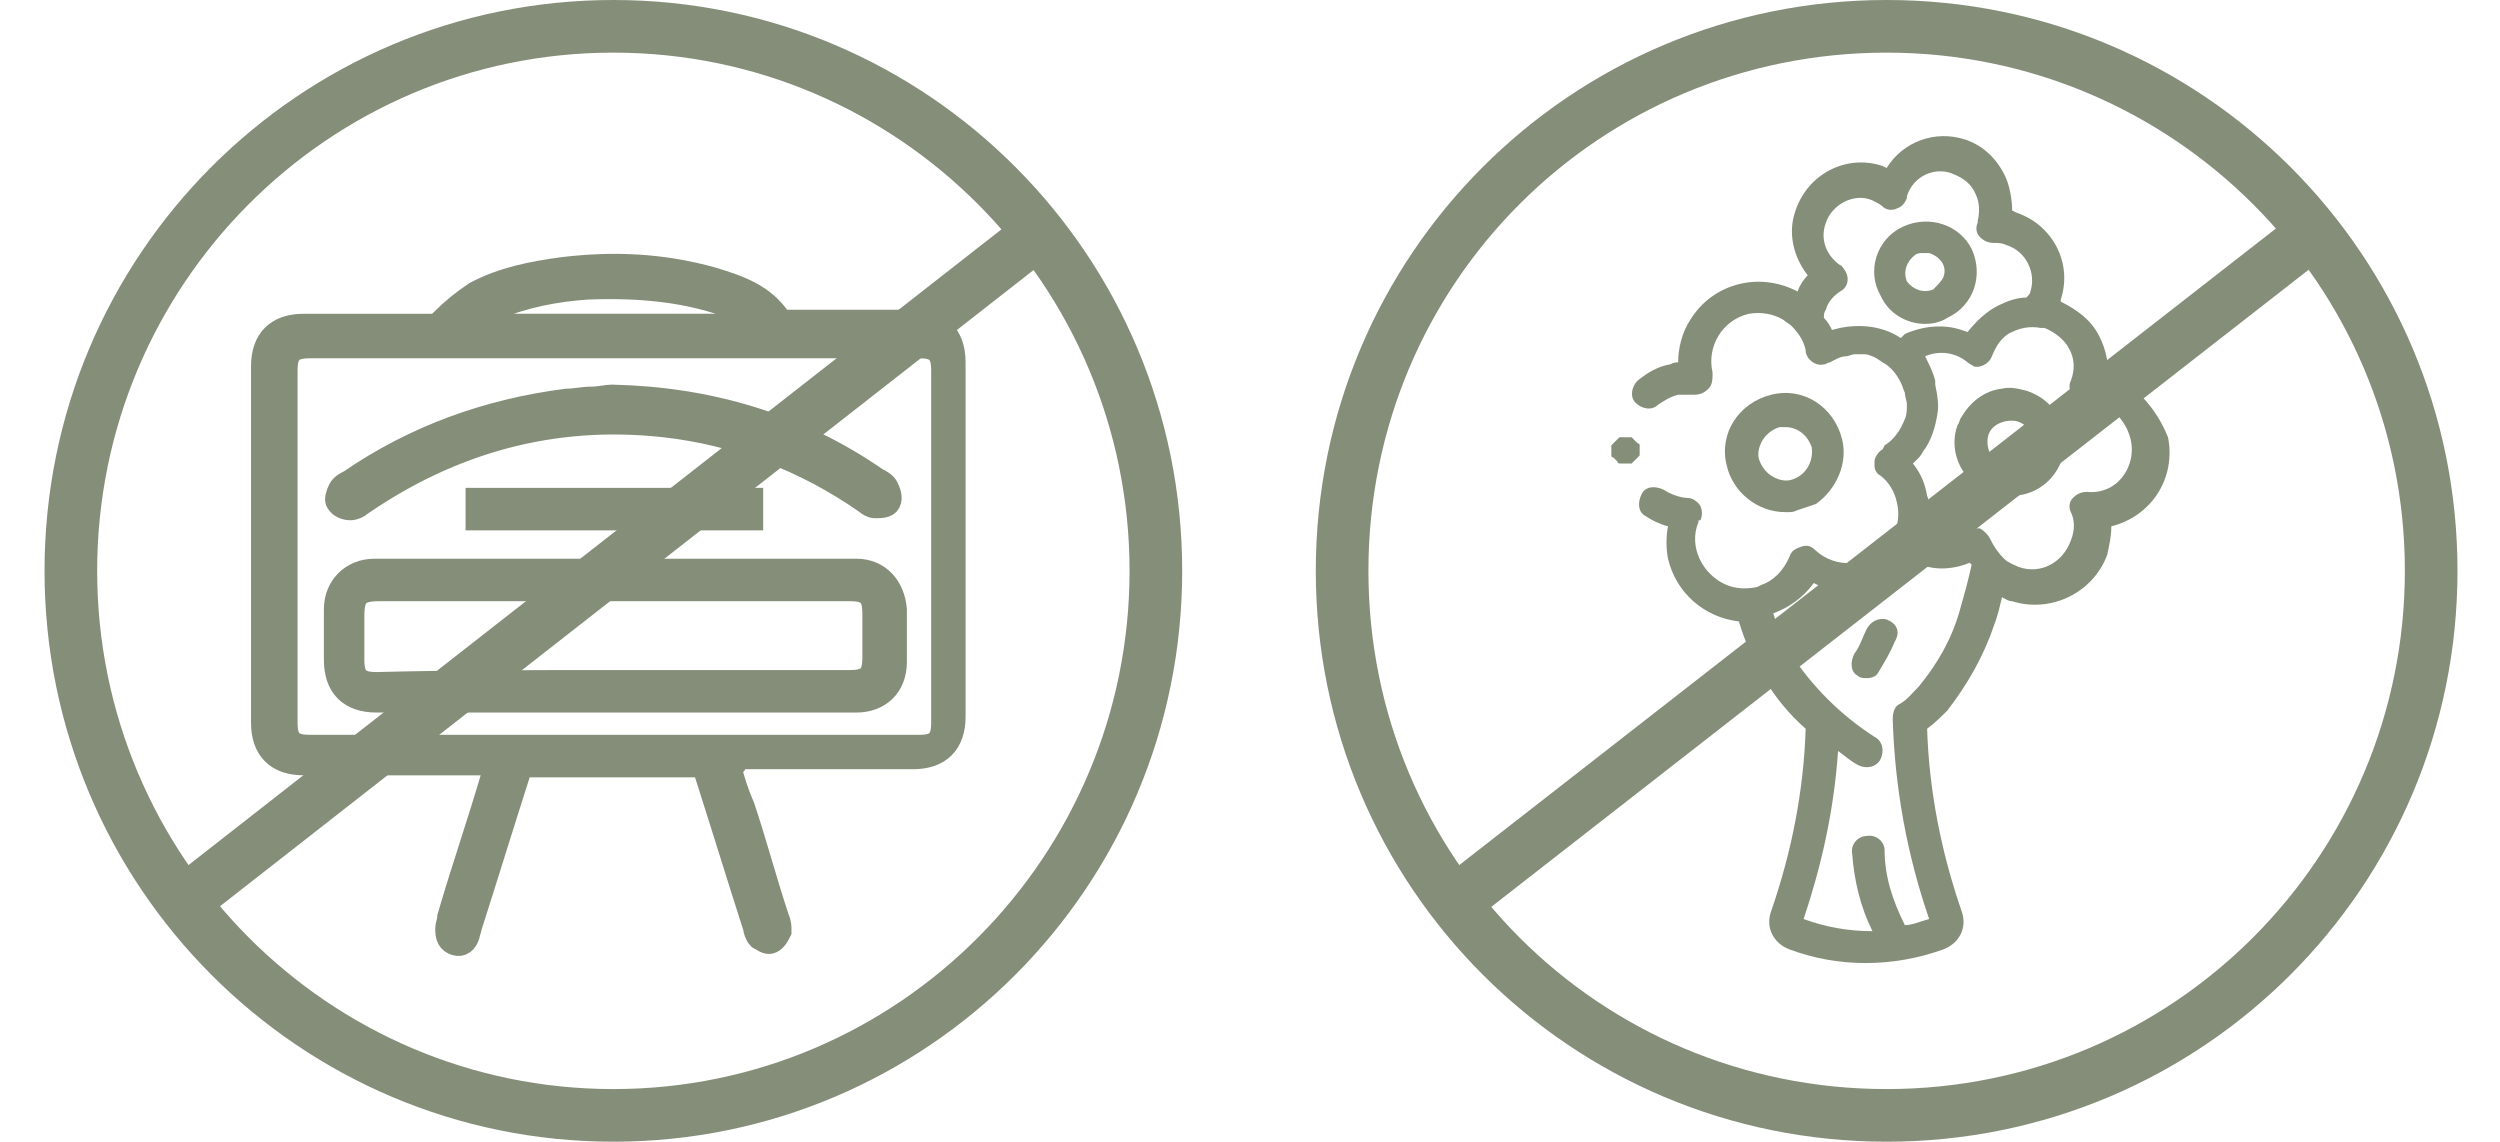
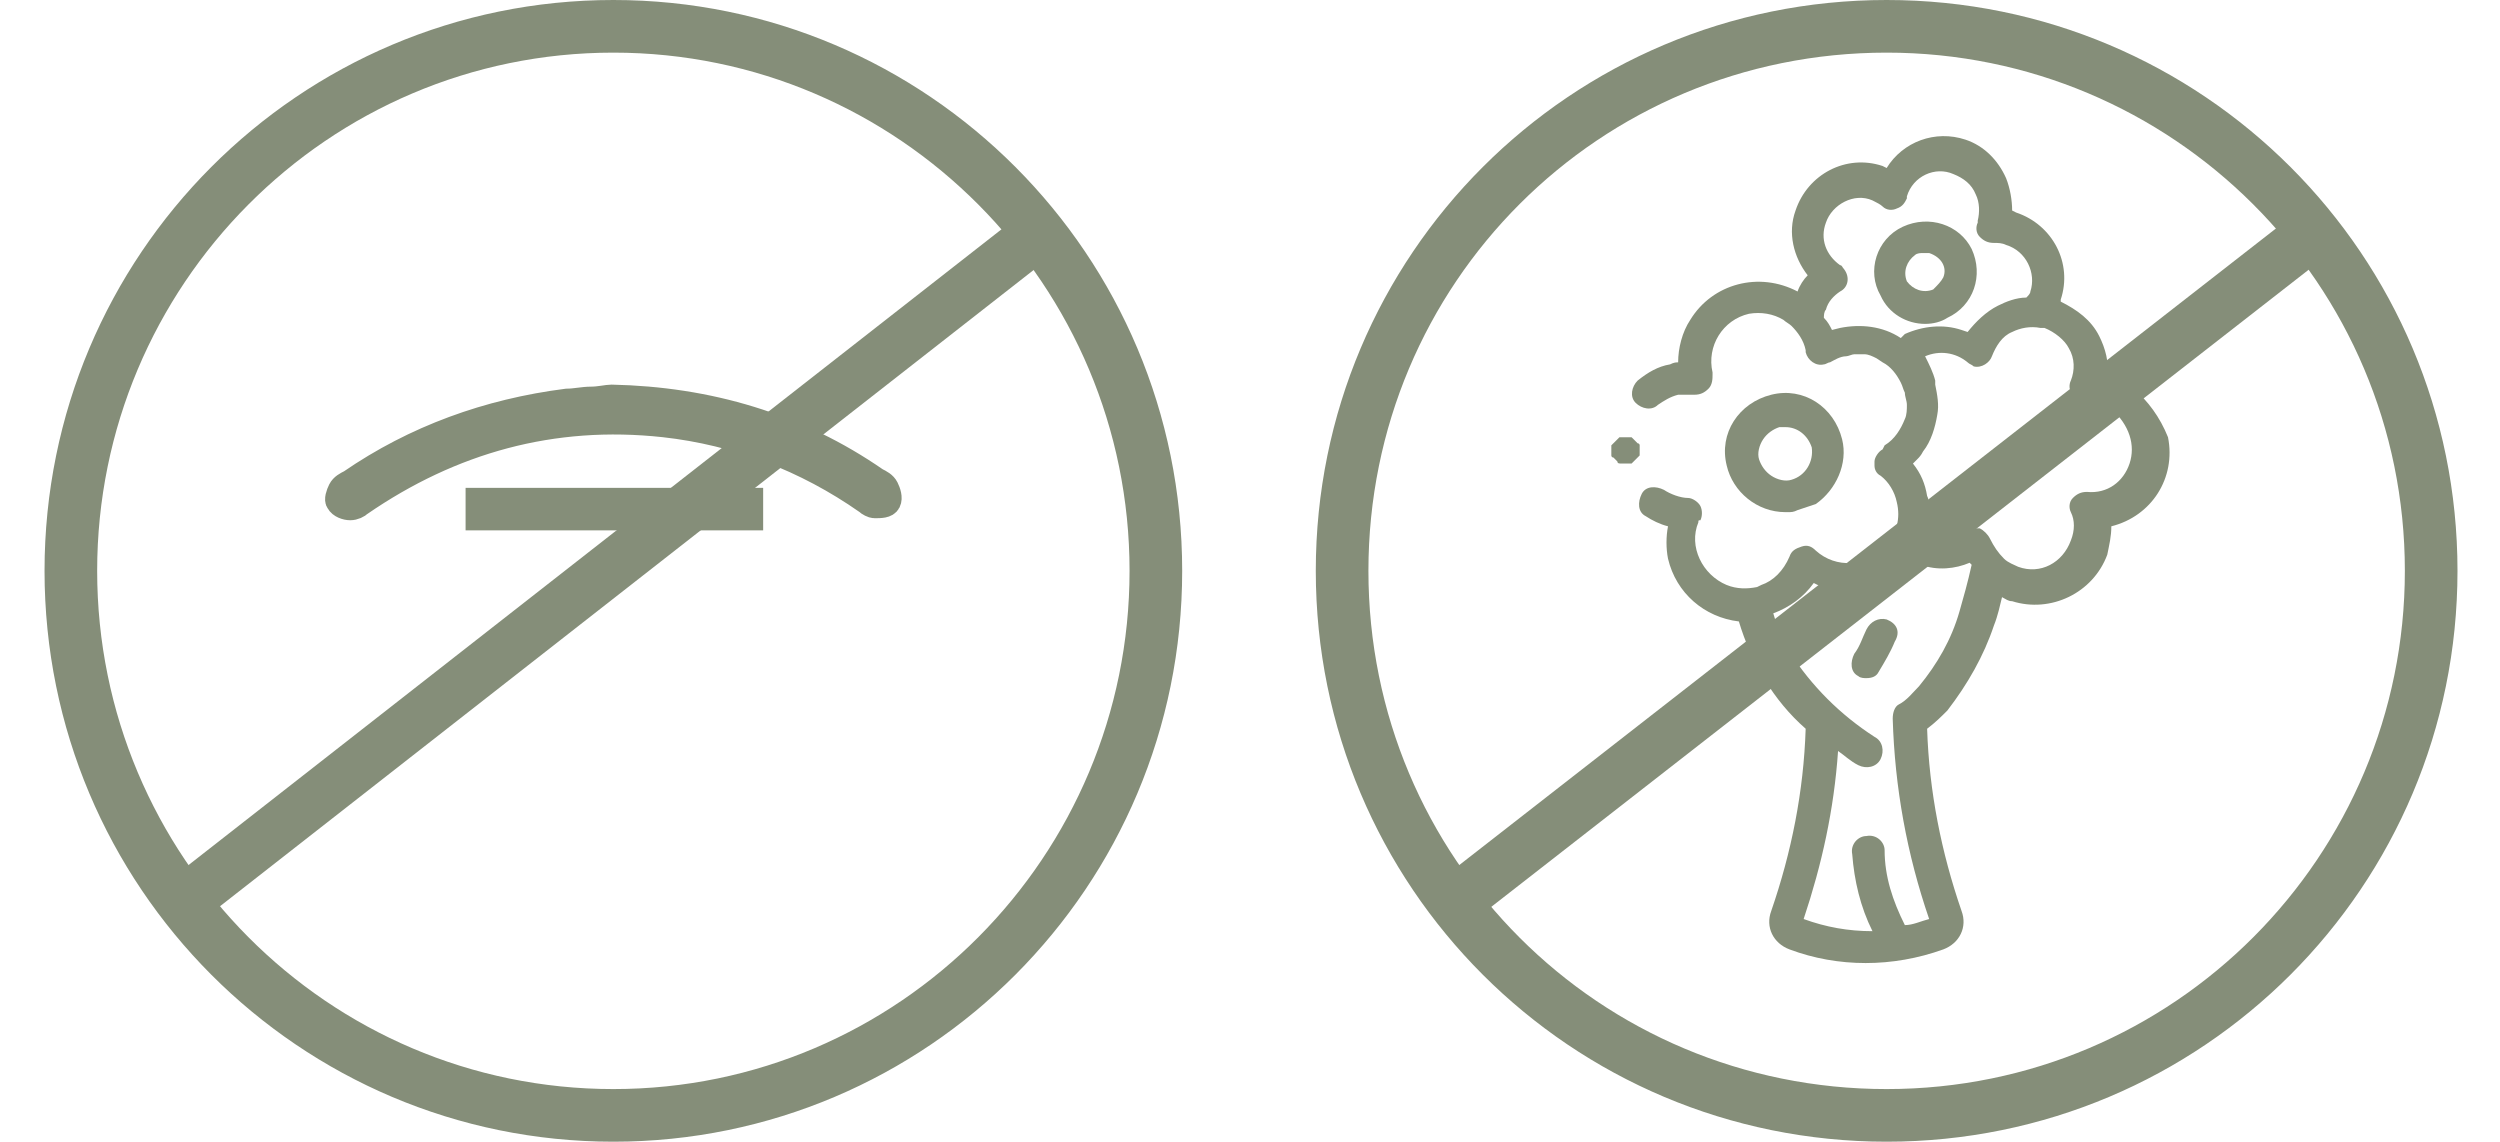
<svg xmlns="http://www.w3.org/2000/svg" version="1.1" id="Layer_1" x="0px" y="0px" viewBox="0 0 123.5 56.4" style="enable-background:new 0 0 123.5 56.4;" xml:space="preserve">
  <style type="text/css">
	.st0{fill:#858E79;}
	.st1{fill:#858E79;stroke:#858E79;stroke-width:1.2;stroke-miterlimit:10;}
</style>
  <g id="Layer_2_1_">
    <g id="Layer_1-2">
-       <path class="st0" d="M231.5,15.4H205c-1.6,0-2.8,1.3-2.8,2.8l0,0V37c0,1.6,1.3,2.8,2.8,2.8h26.5c1.6,0,2.8-1.3,2.8-2.8V18.2    C234.3,16.7,233.1,15.4,231.5,15.4z M231.1,17.3l-12.8,12.8l-12.9-12.8H231.1z M204.1,36.7v-18l9.1,9L204.1,36.7z M205.4,38    l9.1-9.1l3.2,3.2c0.4,0.4,1,0.4,1.3,0l0,0l3.1-3.1l9,9H205.4z M232.4,36.7l-9-9l9-9V36.7z" />
      <path class="st0" d="M218.3,56.4c-15.6,0-28.2-12.6-28.2-28.2S202.7,0,218.3,0s28.2,12.6,28.2,28.2l0,0    C246.5,43.8,233.9,56.4,218.3,56.4z M218.3,2.6c-14.2,0-25.6,11.5-25.6,25.6c0,14.2,11.5,25.6,25.6,25.6s25.6-11.5,25.6-25.6l0,0    C243.9,14,232.4,2.6,218.3,2.6z" />
      <path class="st0" d="M166.7,27.2v13.3h-21.9V27.2h-2.1v14.3c0,0.6,0.4,1,1,1h24c0.6,0,1-0.4,1-1V27.2H166.7z" />
      <path class="st0" d="M169.6,19.6h-27.7c-0.6,0-1,0.4-1,1v6.7c0,0.6,0.4,1,1,1h27.8c0.6,0,1-0.4,1-1v-6.6    C170.6,20,170.2,19.6,169.6,19.6C169.7,19.6,169.6,19.6,169.6,19.6z M168.6,26.2h-25.7v-4.6h25.7V26.2L168.6,26.2z" />
      <path class="st0" d="M156.8,20.3c-0.1-0.3-1.8-6.5-6.7-6.5c-2.1,0.1-3.8,1.9-3.7,4.1c0.1,2,1.7,3.6,3.7,3.7h5.7    c0.3,0,0.6-0.1,0.8-0.4C156.8,21,156.8,20.6,156.8,20.3z M150,19.6c-1,0-1.8-0.8-1.8-1.8c0,0,0,0,0-0.1c0-1,0.8-1.8,1.8-1.8    c2.2,0,3.6,2.2,4.2,3.7H150z" />
      <path class="st0" d="M161.4,13.9c-4.9,0-6.6,6.2-6.7,6.5c-0.1,0.3,0,0.6,0.2,0.9c0.2,0.3,0.5,0.4,0.8,0.4h5.7    c2.1-0.1,3.8-1.9,3.7-4.1C165.1,15.5,163.5,14,161.4,13.9L161.4,13.9z M161.4,19.6h-4.2c0.6-1.5,2-3.7,4.2-3.7    c1,0,1.8,0.8,1.8,1.8C163.3,18.7,162.5,19.5,161.4,19.6C161.5,19.6,161.5,19.6,161.4,19.6L161.4,19.6z" />
      <rect x="154.7" y="20.6" class="st0" width="2" height="20.9" />
      <path class="st0" d="M97.4,12.3c-0.6-1.2-2.1-1.7-3.4-1.1c-1.3,0.6-1.8,2.2-1.1,3.4l0,0c0.4,0.9,1.3,1.4,2.2,1.4    c0.4,0,0.8-0.1,1.1-0.3C97.5,15.1,98,13.6,97.4,12.3L97.4,12.3z M96,13.7c-0.1,0.2-0.3,0.4-0.5,0.6c-0.5,0.2-1,0-1.3-0.4    c-0.2-0.5,0-1,0.4-1.3c0.1-0.1,0.3-0.1,0.4-0.1s0.2,0,0.3,0C95.9,12.7,96.2,13.2,96,13.7z" />
      <path class="st0" d="M105.4,19.2c-0.3-0.2-0.6-0.4-1-0.5l-0.3-0.1c0.1-0.7-0.1-1.4-0.4-2c-0.4-0.8-1.1-1.3-1.9-1.7v-0.1l0,0    c0.6-1.8-0.4-3.7-2.2-4.3l0,0l-0.2-0.1c0-0.5-0.1-1.1-0.3-1.6c-0.4-0.9-1.1-1.6-2-1.9C95.6,6.4,94,7,93.2,8.3L93,8.2    c-1.8-0.6-3.7,0.4-4.3,2.2c-0.4,1.1-0.1,2.3,0.6,3.2c-0.2,0.2-0.4,0.5-0.5,0.8c-1.9-1-4.2-0.4-5.3,1.4c-0.4,0.6-0.6,1.4-0.6,2.1    c-0.1,0-0.2,0-0.4,0.1c-0.6,0.1-1.1,0.4-1.6,0.8c-0.3,0.3-0.4,0.8-0.1,1.1c0.3,0.3,0.8,0.4,1.1,0.1l0,0c0.3-0.2,0.6-0.4,1-0.5    c0.3,0,0.5,0,0.8,0c0.3,0,0.5-0.1,0.7-0.3c0.2-0.2,0.2-0.5,0.2-0.7v-0.1c-0.3-1.3,0.5-2.6,1.8-2.9c0.6-0.1,1.2,0,1.7,0.3    c0.1,0.1,0.3,0.2,0.4,0.3c0.3,0.3,0.6,0.7,0.7,1.2v0.1c0.1,0.4,0.5,0.7,0.9,0.6c0.1,0,0.2-0.1,0.3-0.1c0.2-0.1,0.5-0.3,0.8-0.3    c0.1,0,0.3-0.1,0.4-0.1s0.3,0,0.5,0s0.4,0.1,0.6,0.2l0.3,0.2c0.4,0.2,0.7,0.6,0.9,1c0.1,0.2,0.1,0.3,0.2,0.5    c0,0.2,0.1,0.4,0.1,0.6s0,0.5-0.1,0.7c-0.2,0.5-0.5,1-1,1.3L93,22.2c-0.2,0.1-0.4,0.4-0.4,0.6c0,0.1,0,0.1,0,0.2    c0,0.2,0.1,0.4,0.3,0.5c0.4,0.3,0.7,0.8,0.8,1.3c0.2,0.8,0,1.6-0.6,2.2c-0.9,1-2.4,1.1-3.4,0.2l0,0C89.5,27,89.3,26.9,89,27    s-0.5,0.2-0.6,0.5c-0.3,0.7-0.8,1.2-1.4,1.4L86.8,29c-0.5,0.1-1,0.1-1.5-0.1c-1.2-0.5-1.9-1.9-1.4-3.1c0-0.1,0-0.1,0.1-0.1    c0.1-0.2,0.1-0.5,0-0.7s-0.4-0.4-0.6-0.4c-0.4,0-0.9-0.2-1.2-0.4c-0.4-0.2-0.9-0.2-1.1,0.2c-0.2,0.4-0.2,0.9,0.2,1.1    c0.3,0.2,0.7,0.4,1.1,0.5c-0.1,0.5-0.1,1.1,0,1.6c0.4,1.7,1.8,2.9,3.5,3.1c0.6,2,1.7,3.9,3.3,5.3c-0.1,3.1-0.7,6.1-1.7,9    c-0.3,0.8,0.1,1.6,0.9,1.9c2.4,0.9,5.1,0.9,7.6,0c0.8-0.3,1.2-1.1,0.9-1.9c-1-2.9-1.6-5.9-1.7-9c0.4-0.3,0.7-0.6,1-0.9    c1-1.3,1.8-2.7,2.3-4.2c0.2-0.5,0.3-1,0.4-1.4c0.2,0.1,0.3,0.2,0.5,0.2c1.9,0.6,4-0.4,4.7-2.3l0,0c0.1-0.5,0.2-0.9,0.2-1.4    c2-0.5,3.2-2.4,2.8-4.4C106.7,20.6,106.1,19.8,105.4,19.2L105.4,19.2z M93.9,16.7c-0.9-0.6-2-0.7-3-0.5l-0.4,0.1    c-0.1-0.2-0.2-0.4-0.4-0.6c0-0.1,0-0.3,0.1-0.4c0.1-0.4,0.4-0.7,0.7-0.9c0.4-0.2,0.5-0.7,0.2-1.1c-0.1-0.1-0.1-0.2-0.2-0.2    c-0.7-0.5-1-1.3-0.7-2.1c0.3-0.9,1.4-1.5,2.3-1.1c0.2,0.1,0.4,0.2,0.5,0.3c0.2,0.2,0.5,0.2,0.7,0.1c0.3-0.1,0.4-0.3,0.5-0.5V9.7    c0.3-1,1.4-1.5,2.3-1.1c0.5,0.2,0.9,0.5,1.1,1c0.2,0.4,0.2,0.9,0.1,1.3V11c-0.1,0.2-0.1,0.5,0.1,0.7c0.2,0.2,0.4,0.3,0.7,0.3    c0.2,0,0.4,0,0.6,0.1c1,0.3,1.5,1.4,1.2,2.3l0,0c0,0.1-0.1,0.2-0.2,0.3c-0.5,0-1,0.2-1.4,0.4c-0.6,0.3-1.1,0.8-1.5,1.3l-0.3-0.1    C96,16,95,16.1,94.1,16.5L93.9,16.7z M96.8,30.2c-0.4,1.4-1.1,2.6-2,3.7c-0.3,0.3-0.6,0.7-1,0.9c-0.2,0.1-0.3,0.4-0.3,0.7    c0.1,3.4,0.7,6.7,1.8,9.9c-0.4,0.1-0.8,0.3-1.2,0.3c-0.6-1.2-1-2.4-1-3.7c0-0.4-0.4-0.8-0.9-0.7c-0.4,0-0.8,0.4-0.7,0.9    c0.1,1.3,0.4,2.6,1,3.8c-1.2,0-2.3-0.2-3.4-0.6c0.9-2.7,1.5-5.4,1.7-8.3c0.3,0.2,0.6,0.5,1,0.7c0.4,0.2,0.9,0.1,1.1-0.3    c0.2-0.4,0.1-0.9-0.3-1.1l0,0c-1.7-1.1-3.1-2.5-4.2-4.2c-0.3-0.6-0.6-1.2-0.8-1.9c0.8-0.3,1.5-0.8,2-1.5c1.7,0.9,3.8,0.5,5-1    c0.1,0,0.2,0.1,0.3,0.1c0.8,0.3,1.7,0.2,2.4-0.1l0.1,0.1C97.2,28.8,97,29.5,96.8,30.2z M105.2,22.9c-0.3,0.9-1.1,1.5-2.1,1.4    c-0.3,0-0.5,0.1-0.7,0.3c-0.2,0.2-0.2,0.5-0.1,0.7c0.2,0.4,0.2,0.9,0,1.4c-0.4,1.1-1.5,1.7-2.6,1.3c-0.2-0.1-0.5-0.2-0.7-0.4    c-0.3-0.3-0.5-0.6-0.7-1l0,0c-0.1-0.2-0.3-0.4-0.5-0.5c-0.1,0-0.2,0-0.2,0l0,0c-0.2,0-0.3,0.1-0.4,0.1c-0.5,0.4-1.3,0.5-1.9,0.3    h-0.1c0.1-0.5,0.2-1,0.1-1.4c0-0.2,0-0.4-0.1-0.6c-0.1-0.6-0.3-1.1-0.7-1.6l0.2-0.2l0,0c0.1-0.1,0.2-0.2,0.3-0.4    c0.4-0.5,0.6-1.2,0.7-1.8c0.1-0.5,0-1-0.1-1.5c0,0,0-0.1,0-0.2c-0.1-0.4-0.3-0.8-0.5-1.2c0.7-0.3,1.5-0.2,2.1,0.3    c0.1,0.1,0.2,0.1,0.3,0.2c0.4,0.1,0.8-0.2,0.9-0.5l0,0c0.2-0.5,0.5-1,1-1.2c0.4-0.2,0.9-0.3,1.4-0.2h0.2c0.5,0.2,1,0.6,1.2,1    c0.3,0.5,0.3,1.1,0.1,1.6l0,0c-0.1,0.2-0.1,0.5,0.1,0.7c0.2,0.2,0.4,0.3,0.7,0.3c0.2,0,0.5,0,0.7,0.1c0.2,0.1,0.4,0.2,0.5,0.3    C105.2,21,105.5,22,105.2,22.9z" />
-       <path class="st0" d="M101.9,21.1c-0.3-0.9-0.9-1.5-1.8-1.8c-0.4-0.1-0.8-0.2-1.2-0.1c-0.9,0.1-1.6,0.7-2,1.4    c-0.1,0.1-0.1,0.3-0.2,0.4c-0.5,1.4,0.3,2.9,1.7,3.4l0,0c0.3,0.1,0.6,0.1,0.9,0.1c1.2,0,2.2-0.7,2.6-1.9l0,0    C102.1,22.2,102.1,21.6,101.9,21.1z M100.4,22.2c-0.2,0.6-0.8,0.9-1.4,0.8c-0.6-0.2-0.9-0.8-0.8-1.4c0.1-0.6,0.8-0.9,1.4-0.8    c0.4,0.1,0.7,0.4,0.8,0.8C100.4,21.8,100.4,22,100.4,22.2z" />
      <path class="st0" d="M91,21.7L91,21.7c-0.4-1.6-1.9-2.6-3.5-2.2s-2.6,1.9-2.2,3.5c0.3,1.3,1.5,2.3,2.9,2.3h0.1    c0.2,0,0.3,0,0.5-0.1c0.3-0.1,0.6-0.2,0.9-0.3C90.7,24.2,91.3,22.9,91,21.7z M88.5,23.7c-0.3,0.1-0.7,0-1-0.2S87,23,86.9,22.7    s0-0.7,0.2-1c0.2-0.3,0.5-0.5,0.8-0.6c0.1,0,0.2,0,0.3,0c0.6,0,1.1,0.4,1.3,1l0,0C89.6,22.8,89.2,23.5,88.5,23.7L88.5,23.7z" />
      <path class="st0" d="M93.2,30.6c-0.4-0.1-0.8,0.1-1,0.5c-0.2,0.4-0.3,0.8-0.6,1.2c-0.2,0.4-0.2,0.9,0.2,1.1    c0.1,0.1,0.3,0.1,0.4,0.1c0.3,0,0.5-0.1,0.6-0.3c0.3-0.5,0.6-1,0.8-1.5C93.9,31.2,93.7,30.8,93.2,30.6    C93.3,30.6,93.3,30.6,93.2,30.6z" />
      <path class="st0" d="M81,22.1V22c0,0,0-0.1-0.1-0.1l-0.1-0.1l-0.1-0.1l-0.1-0.1h-0.1c-0.1,0-0.2,0-0.3,0H80l-0.1,0.1l-0.1,0.1    l-0.1,0.1L79.6,22v0.1v0.1c0,0.1,0,0.1,0,0.2v0.1c0,0,0,0.1,0.1,0.1l0.1,0.1l0.1,0.1c0,0.1,0.1,0.1,0.2,0.1h0.1h0.2h0.1h0.1    l0.1-0.1l0.1-0.1l0.1-0.1l0.1-0.1v-0.1c0-0.1,0-0.1,0-0.2C81,22.2,81,22.1,81,22.1z" />
      <path class="st0" d="M93.2,56.4C77.6,56.4,65,43.8,65,28.2S77.6,0,93.2,0s28.2,12.6,28.2,28.2l0,0    C121.4,43.8,108.8,56.4,93.2,56.4z M93.2,2.6C79,2.6,67.6,14,67.6,28.2S79,53.8,93.2,53.8s25.6-11.5,25.6-25.6l0,0    C118.8,14,107.3,2.6,93.2,2.6z" />
-       <path class="st0" d="M155.7,56.4c-15.6,0-28.2-12.6-28.2-28.2S140.2,0,155.7,0c15.6,0,28.2,12.6,28.2,28.2S171.3,56.4,155.7,56.4z     M155.7,2.6c-14.1,0-25.6,11.4-25.6,25.6s11.5,25.6,25.6,25.6s25.6-11.5,25.6-25.6l0,0C181.4,14,169.9,2.6,155.7,2.6z" />
      <rect x="67" y="26.1" transform="matrix(0.789 -0.615 0.615 0.789 2.983 63.494)" class="st0" width="53.8" height="2.6" />
      <rect x="127.8" y="26.1" transform="matrix(0.789 -0.615 0.615 0.789 15.816 100.859)" class="st0" width="53.8" height="2.6" />
    </g>
  </g>
  <g>
    <path class="st0" d="M30.3,56.4c-15.5,0-28.1-12.6-28.1-28.2S14.8,0,30.3,0s28.1,12.6,28.1,28.2S45.8,56.4,30.3,56.4L30.3,56.4z    M30.3,2.6C16.2,2.6,4.8,14.1,4.8,28.2s11.4,25.6,25.5,25.6s25.5-11.5,25.5-25.6S44.4,2.6,30.3,2.6z" />
    <polygon class="st0" points="9.1,42.9 51.3,9.9 52.9,11.9 10.7,44.9  " />
    <g>
-       <path class="st1" d="M36,37.8c0.2,0.8,0.4,1.4,0.7,2.1c0.6,1.8,1.1,3.7,1.7,5.5c0.1,0.2,0.1,0.4,0.1,0.6c-0.1,0.2-0.2,0.4-0.4,0.5    s-0.4-0.1-0.6-0.2c-0.1-0.1-0.2-0.4-0.2-0.5c-0.8-2.5-1.6-5.1-2.4-7.6c-0.1-0.3-0.2-0.4-0.6-0.4c-2.7,0-5.4,0-8.1,0    c-0.3,0-0.5,0.1-0.6,0.4c-0.8,2.5-1.6,5.1-2.4,7.6c0,0.1-0.1,0.3-0.1,0.4c-0.1,0.3-0.3,0.5-0.6,0.4c-0.3-0.1-0.4-0.3-0.4-0.7    c0-0.2,0.1-0.4,0.1-0.6c0.7-2.4,1.5-4.7,2.2-7.1c0-0.1,0.1-0.3,0.1-0.5c-0.2,0-0.4,0-0.6,0c-3,0-5.9,0-8.9,0c-1.3,0-2-0.7-2-2    c0-5.9,0-11.7,0-17.6c0-1.3,0.7-2,2-2c2.1,0,4.2,0,6.3,0c0.3,0,0.4-0.1,0.6-0.3c0.5-0.5,1-0.9,1.6-1.3c1.3-0.7,2.8-1,4.3-1.2    c2.5-0.3,4.9-0.2,7.4,0.5c1.3,0.4,2.5,0.8,3.3,2c0.1,0.1,0.3,0.1,0.4,0.1c2.1,0,4.1,0,6.2,0c1.3,0,2,0.7,2,2c0,5.8,0,11.7,0,17.5    c0,1.3-0.7,2-2,2c-2.9,0-5.9,0-8.8,0C36.4,37.8,36.2,37.8,36,37.8L36,37.8z M30.3,36.9c5,0,10,0,15.1,0c0.9,0,1.2-0.3,1.2-1.2    c0-5.8,0-11.6,0-17.4c0-0.9-0.3-1.2-1.2-1.2c-10,0-20.1,0-30.1,0c-0.9,0-1.2,0.3-1.2,1.2c0,5.8,0,11.6,0,17.4    c0,0.9,0.3,1.2,1.2,1.2C20.3,36.9,25.3,36.9,30.3,36.9z M23,16c0,0,0,0.1,0.1,0.1h14.5c0,0,0-0.1,0.1-0.1    c-0.5-0.3-0.9-0.6-1.4-0.8c-2.3-0.9-4.8-1.1-7.3-1c-1.5,0.1-3.1,0.4-4.5,1C23.9,15.5,23.5,15.8,23,16L23,16z" />
-       <path class="st1" d="M30.3,34.6c-3.9,0-7.8,0-11.7,0c-1.3,0-2-0.7-2-2c0-0.8,0-1.7,0-2.5c0-1.1,0.8-1.9,1.9-1.9    c7.9,0,15.8,0,23.8,0c1.1,0,1.8,0.8,1.9,1.9c0,0.9,0,1.8,0,2.6c0,1.2-0.8,1.9-1.9,1.9C38.2,34.6,34.2,34.6,30.3,34.6L30.3,34.6z     M30.3,33.7c3.9,0,7.8,0,11.7,0c0.9,0,1.2-0.3,1.2-1.2c0-0.7,0-1.5,0-2.2c0-0.9-0.3-1.2-1.2-1.2c-3.8,0-7.5,0-11.3,0    c-4,0-8,0-12,0c-1,0-1.3,0.3-1.3,1.3c0,0.7,0,1.5,0,2.2c0,0.9,0.3,1.2,1.2,1.2C22.5,33.7,26.4,33.7,30.3,33.7L30.3,33.7z" />
      <path class="st1" d="M30.2,19.6c4.8,0.1,9.2,1.4,13.1,4.1c0.2,0.1,0.4,0.2,0.5,0.4c0.1,0.2,0.2,0.5,0.1,0.7    c-0.1,0.2-0.4,0.2-0.7,0.2c-0.1,0-0.3-0.1-0.4-0.2c-3-2.1-6.4-3.4-10-3.8c-5.5-0.6-10.5,0.8-15,3.9c-0.1,0.1-0.3,0.2-0.5,0.2    c-0.2,0-0.5-0.1-0.6-0.3c-0.1-0.1,0-0.4,0.1-0.6c0.1-0.2,0.3-0.3,0.5-0.4c3.2-2.2,6.8-3.5,10.7-4c0.4,0,0.8-0.1,1.2-0.1    S30,19.6,30.2,19.6L30.2,19.6z" />
      <path class="st1" d="M37.1,24.7v0.9H23.6v-0.9H37.1z" />
    </g>
  </g>
</svg>